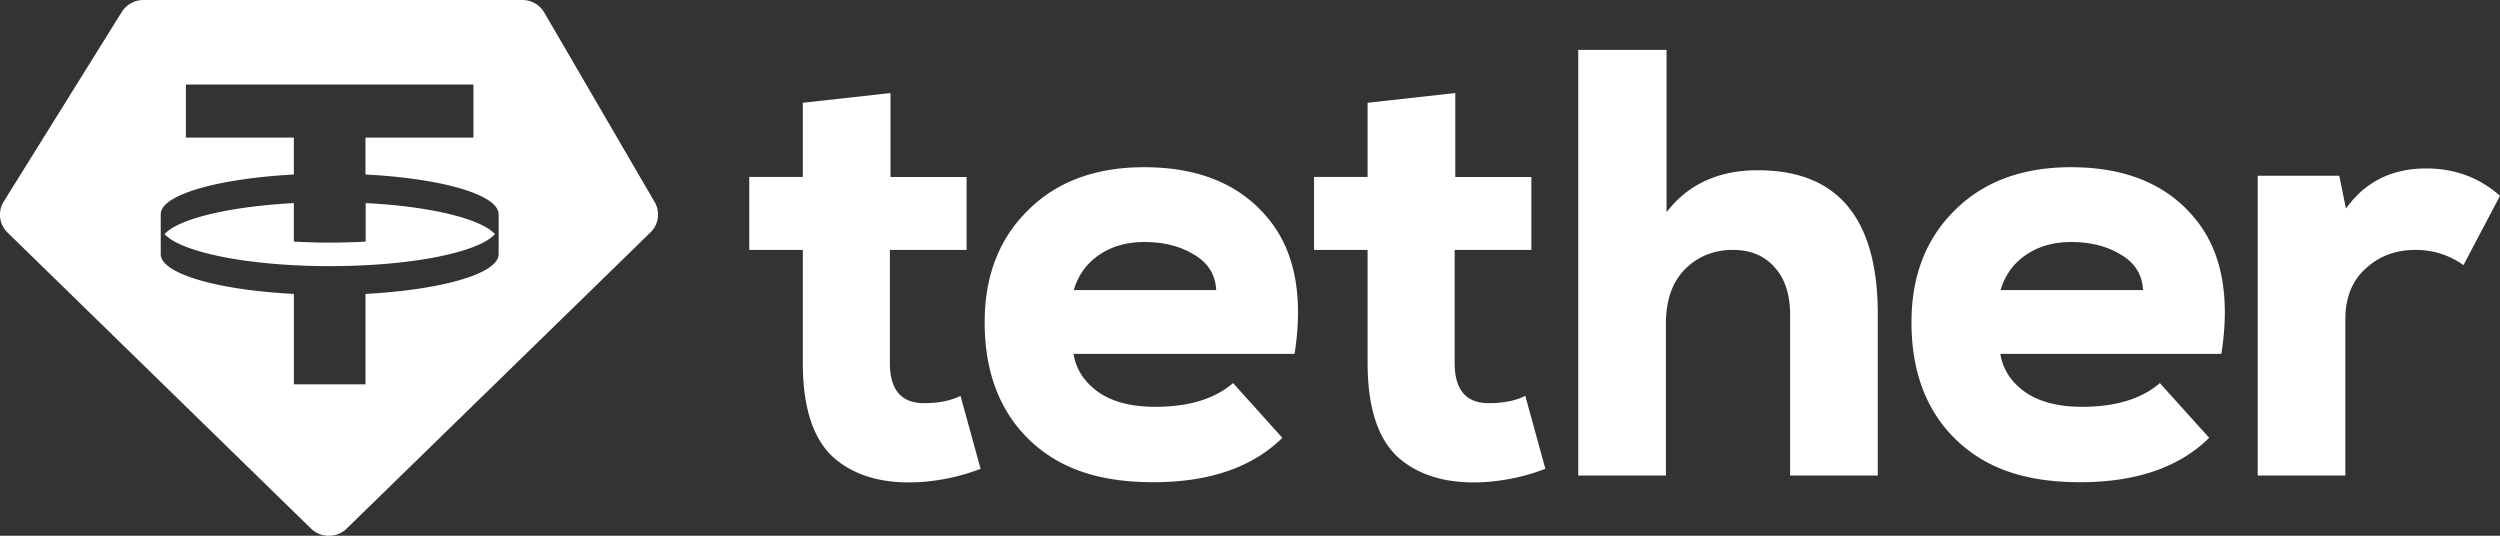
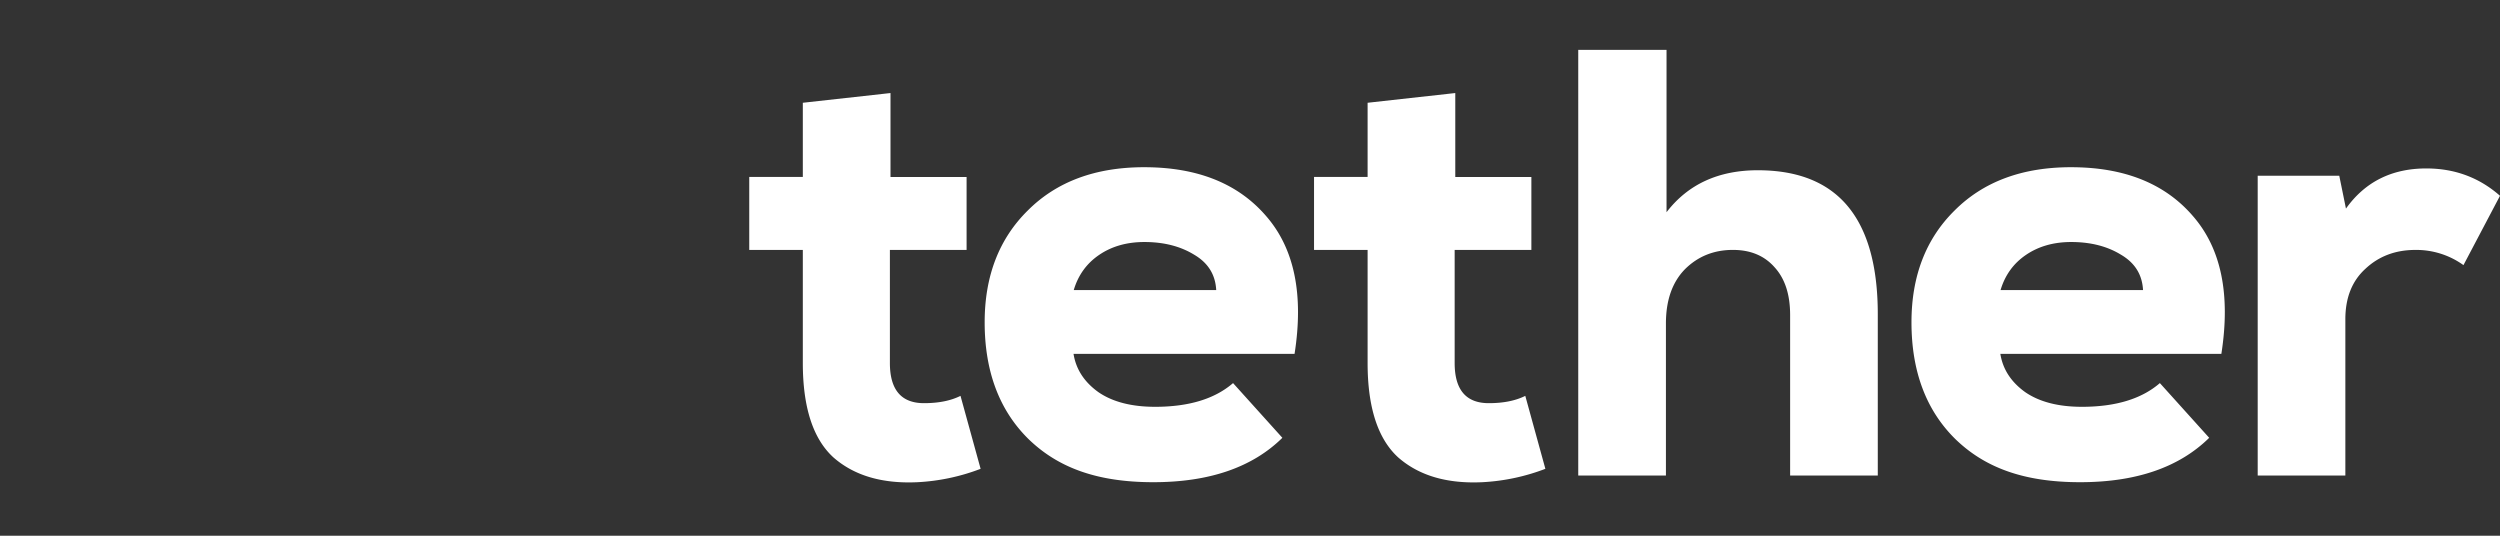
<svg xmlns="http://www.w3.org/2000/svg" width="140" height="30" fill="none">
  <rect width="100%" height="100%" fill="#333333" stroke="none" />
  <g fill="#fff" clip-path="url(#a)">
-     <path fill-rule="evenodd" d="M8.023 0h21.23c.51 0 .977.272 1.227.704l6.182 10.613a1.39 1.39 0 0 1-.227 1.69L19.41 29.604a1.436 1.436 0 0 1-1.99 0L.42 13.02a1.39 1.39 0 0 1-.216-1.725L6.819.67C7.08.26 7.535 0 8.023 0m18.49 4.733v2.974h-6.046v2.066c4.25.216 7.433 1.124 7.456 2.213v2.26c-.023 1.089-3.216 1.986-7.455 2.213v5.062h-4.012v-5.062c-4.25-.216-7.433-1.124-7.455-2.214v-2.259c.022-1.09 3.216-1.986 7.455-2.213V7.707H10.41V4.733h16.115zm-8.046 10.17c4.535 0 8.32-.76 9.251-1.793-.784-.863-3.625-1.555-7.24-1.737v2.157a38 38 0 0 1-2.01.057c-.694 0-1.364-.023-2.012-.057v-2.157c-3.614.193-6.455.874-7.24 1.737.933 1.022 4.717 1.793 9.251 1.793" clip-rule="evenodd" />
    <path d="m44.958 5.755 4.91-.545v4.7h4.261v4.085h-4.295v6.334q0 2.248 1.909 2.248 1.227 0 2.045-.409l1.126 4.086a11.5 11.5 0 0 1-3.546.75q-2.967.136-4.705-1.397-1.705-1.566-1.705-5.278v-6.334h-3V9.91h3zm27.537 14.063H60.118q.206 1.294 1.398 2.146 1.194.817 3.171.817 2.83 0 4.364-1.328l2.762 3.064q-2.523 2.486-7.228 2.486c-3.137 0-5.33-.806-6.99-2.417q-2.454-2.419-2.454-6.538 0-3.882 2.42-6.266 2.421-2.418 6.512-2.418 4.466 0 6.82 2.724 2.385 2.725 1.602 7.73M60.13 16.243h7.978q-.069-1.294-1.228-1.975-1.158-.715-2.795-.715-1.467 0-2.523.715-1.057.714-1.432 1.975M76.586 5.755l4.91-.545v4.7h4.261v4.085h-4.296v6.334q0 2.248 1.91 2.248 1.227 0 2.045-.409l1.125 4.086a11.5 11.5 0 0 1-3.546.75q-2.965.136-4.705-1.397-1.704-1.566-1.704-5.278v-6.334h-3V9.91h3zm11.796-2.963h4.944v9.092q1.807-2.35 5.114-2.35 6.716 0 6.716 8.07v9.025h-4.909v-8.99q0-1.737-.887-2.69-.852-.954-2.318-.954-1.602 0-2.693 1.09-1.057 1.089-1.057 3.03v8.514h-4.91zm36.014 17.026H112.02q.206 1.294 1.398 2.146 1.194.817 3.171.817 2.83 0 4.364-1.328l2.762 3.064q-2.524 2.486-7.228 2.486c-3.137 0-5.33-.806-6.989-2.417q-2.455-2.419-2.455-6.538 0-3.882 2.42-6.266 2.421-2.418 6.512-2.418 4.467 0 6.819 2.724 2.386 2.725 1.602 7.73m-12.364-3.575h7.978q-.069-1.294-1.228-1.975-1.158-.715-2.795-.715-1.467 0-2.523.715-1.057.714-1.432 1.975m14.399-6.402h4.568l.375 1.84q1.603-2.249 4.501-2.248 2.387 0 4.125 1.532l-2.046 3.882a4.52 4.52 0 0 0-2.693-.851q-1.671 0-2.796 1.055-1.125 1.021-1.125 2.827v8.751h-4.909z" />
  </g>
  <defs>
    <clipPath id="a">
      <path fill="#fff" d="M0 0h140v30H0z" />
    </clipPath>
  </defs>
</svg>